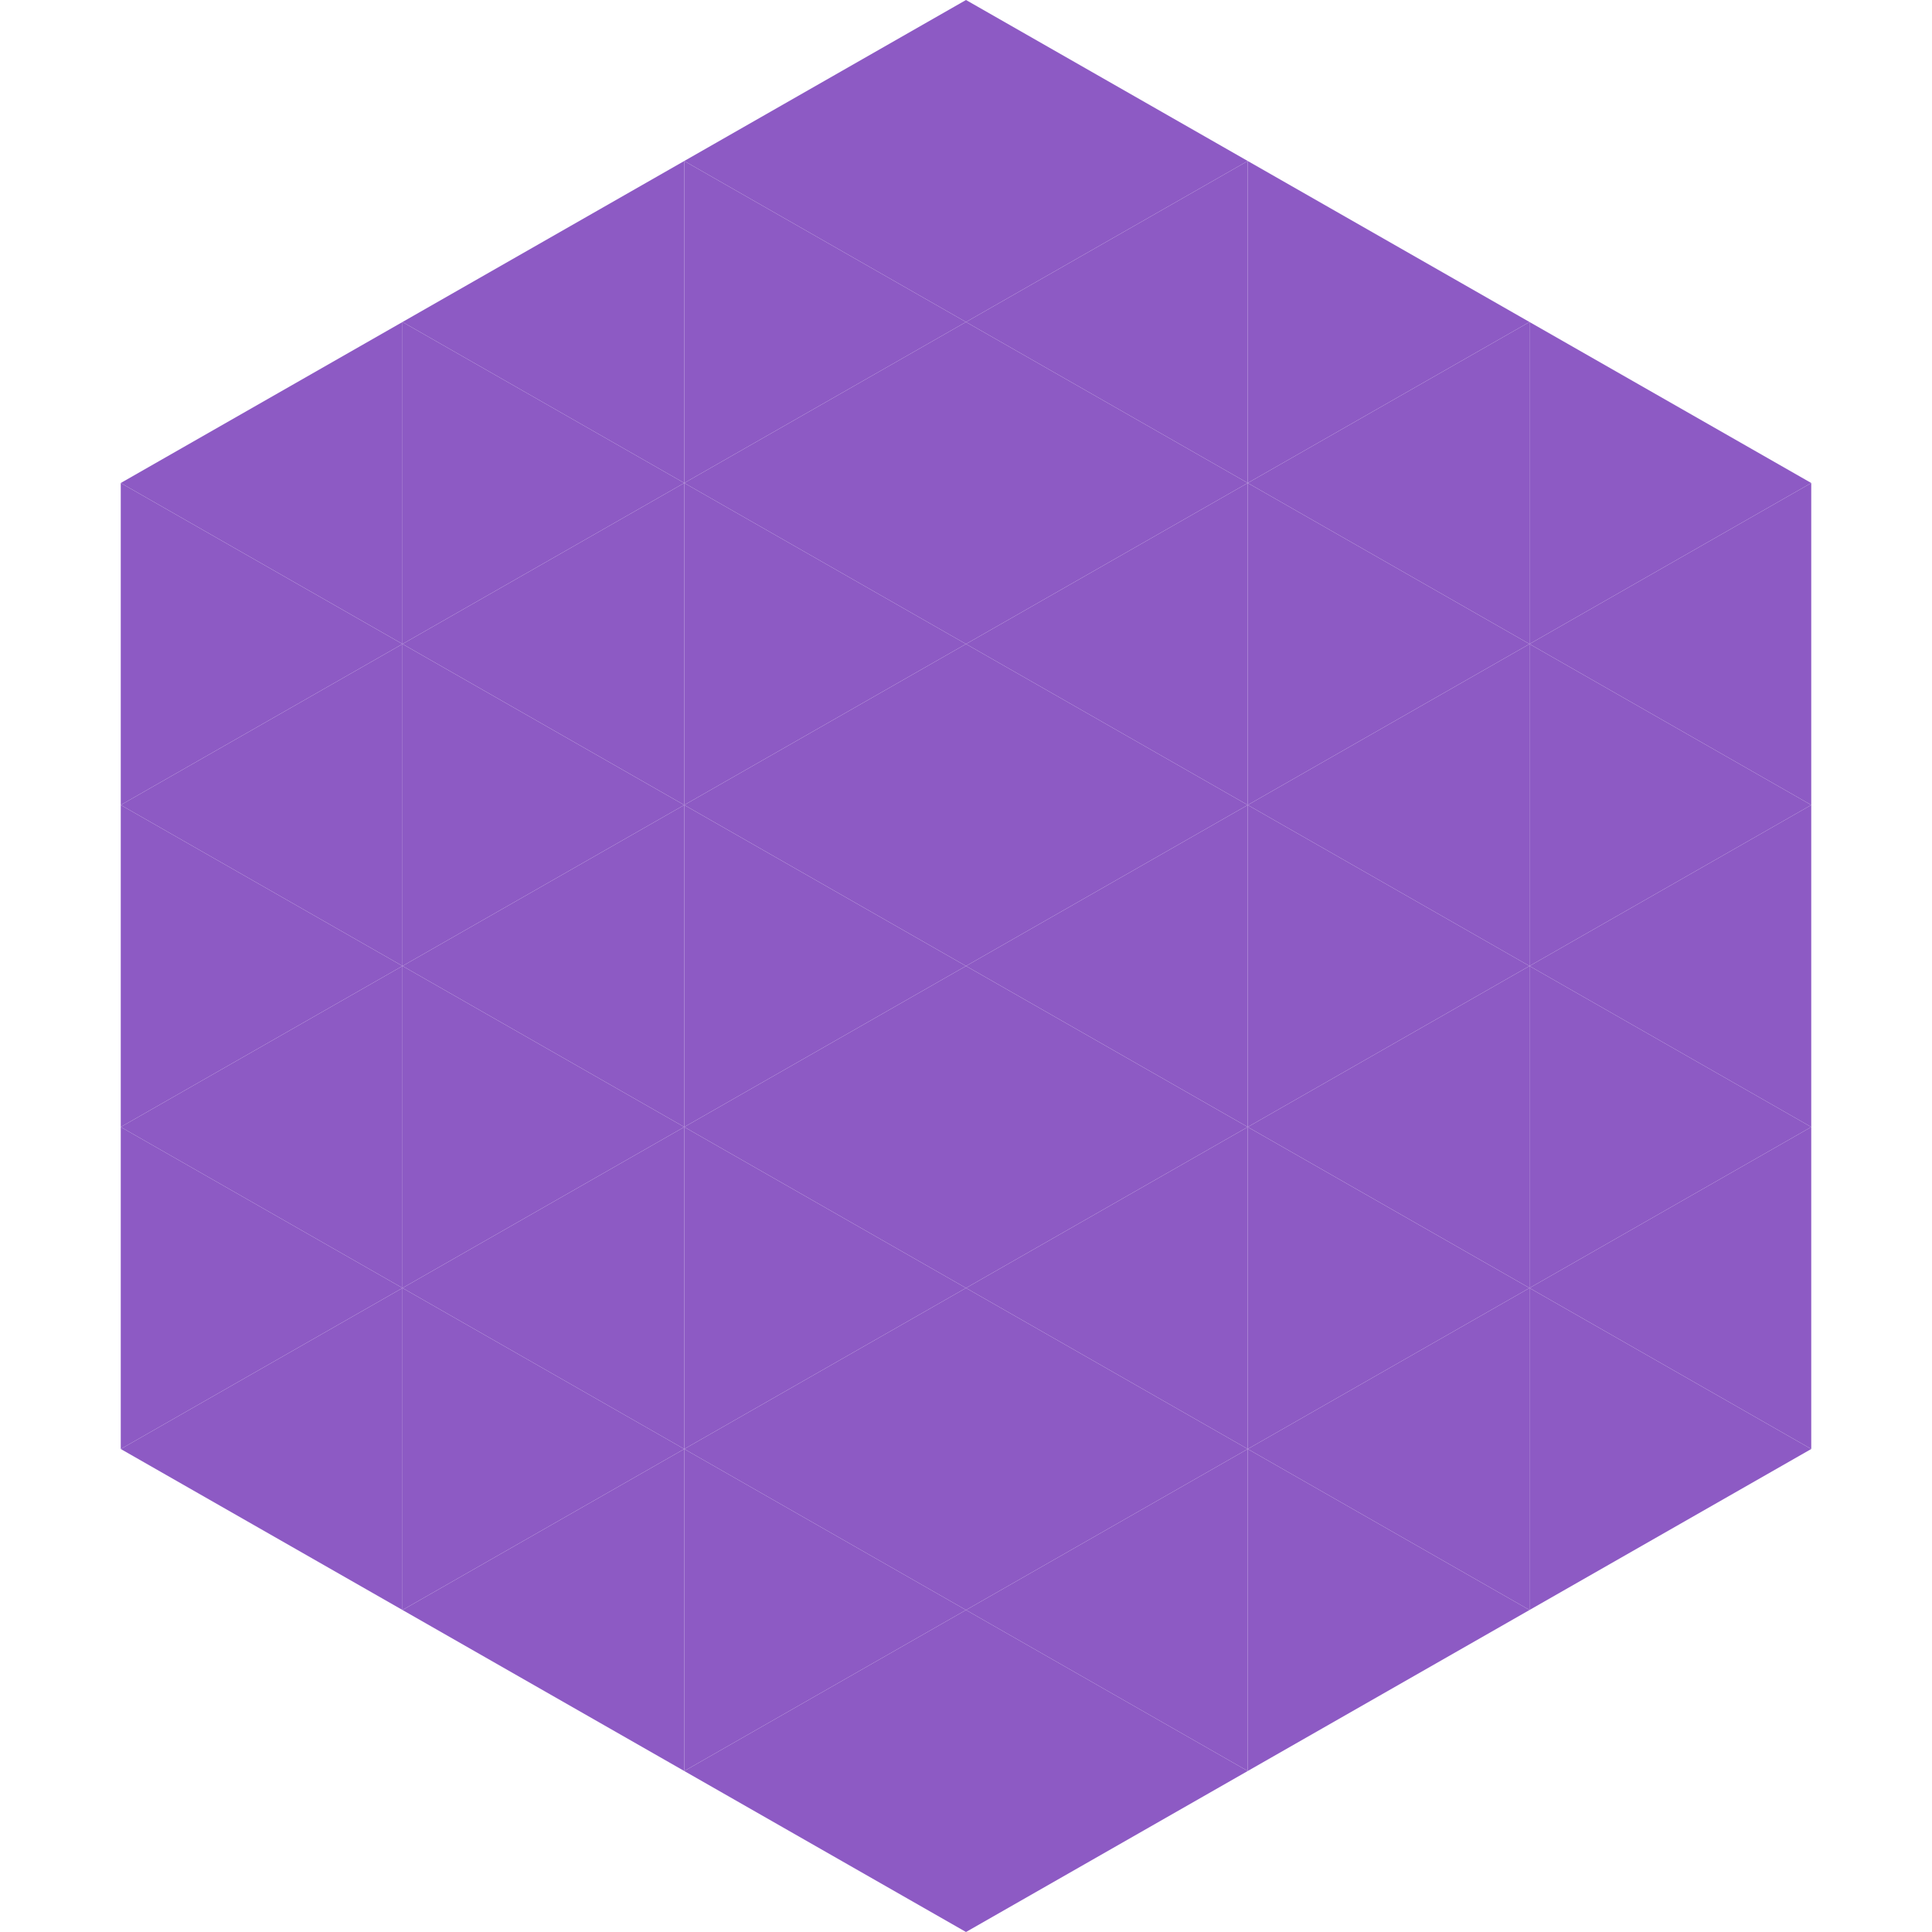
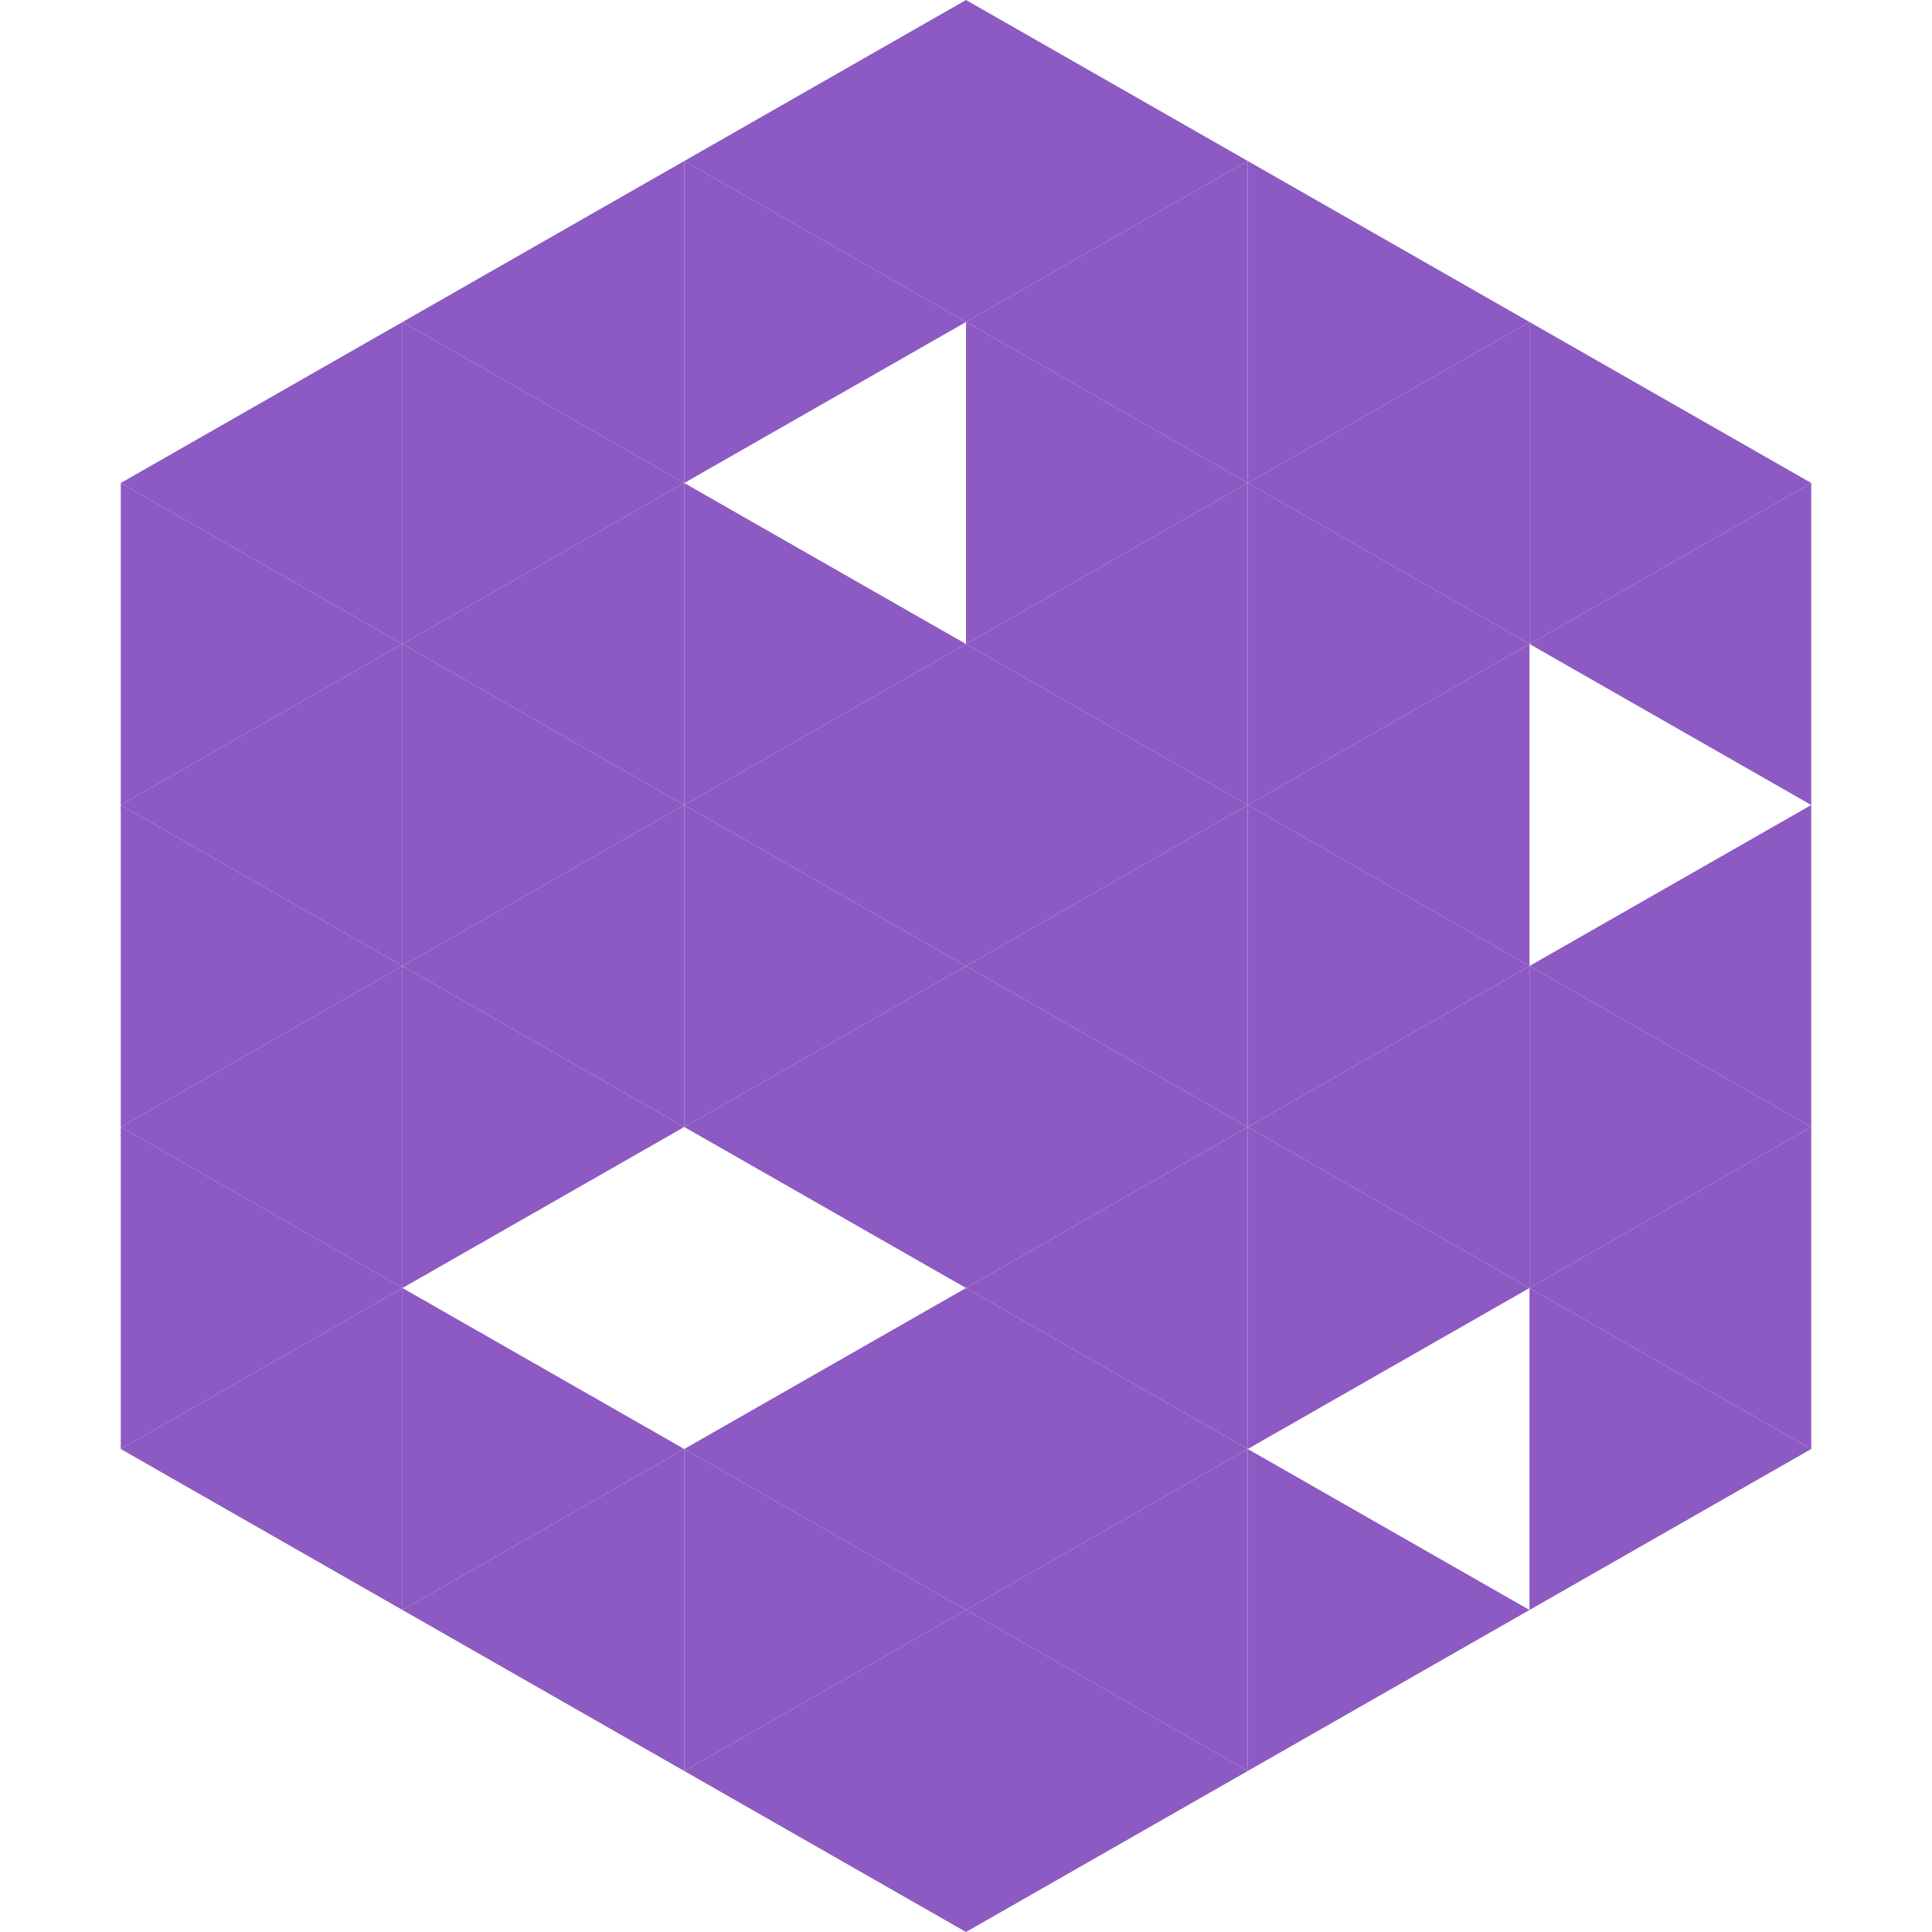
<svg xmlns="http://www.w3.org/2000/svg" width="240" height="240">
  <polygon points="50,40 15,60 50,80" style="fill:rgb(141,90,196)" />
  <polygon points="190,40 225,60 190,80" style="fill:rgb(141,90,196)" />
  <polygon points="15,60 50,80 15,100" style="fill:rgb(141,90,196)" />
  <polygon points="225,60 190,80 225,100" style="fill:rgb(141,90,196)" />
  <polygon points="50,80 15,100 50,120" style="fill:rgb(141,90,196)" />
-   <polygon points="190,80 225,100 190,120" style="fill:rgb(141,90,196)" />
  <polygon points="15,100 50,120 15,140" style="fill:rgb(141,90,196)" />
  <polygon points="225,100 190,120 225,140" style="fill:rgb(141,90,196)" />
  <polygon points="50,120 15,140 50,160" style="fill:rgb(141,90,196)" />
  <polygon points="190,120 225,140 190,160" style="fill:rgb(141,90,196)" />
  <polygon points="15,140 50,160 15,180" style="fill:rgb(141,90,196)" />
  <polygon points="225,140 190,160 225,180" style="fill:rgb(141,90,196)" />
  <polygon points="50,160 15,180 50,200" style="fill:rgb(141,90,196)" />
  <polygon points="190,160 225,180 190,200" style="fill:rgb(141,90,196)" />
  <polygon points="15,180 50,200 15,220" style="fill:rgb(255,255,255); fill-opacity:0" />
  <polygon points="225,180 190,200 225,220" style="fill:rgb(255,255,255); fill-opacity:0" />
  <polygon points="50,0 85,20 50,40" style="fill:rgb(255,255,255); fill-opacity:0" />
  <polygon points="190,0 155,20 190,40" style="fill:rgb(255,255,255); fill-opacity:0" />
  <polygon points="85,20 50,40 85,60" style="fill:rgb(141,90,196)" />
  <polygon points="155,20 190,40 155,60" style="fill:rgb(141,90,196)" />
  <polygon points="50,40 85,60 50,80" style="fill:rgb(141,90,196)" />
  <polygon points="190,40 155,60 190,80" style="fill:rgb(141,90,196)" />
  <polygon points="85,60 50,80 85,100" style="fill:rgb(141,90,196)" />
  <polygon points="155,60 190,80 155,100" style="fill:rgb(141,90,196)" />
  <polygon points="50,80 85,100 50,120" style="fill:rgb(141,90,196)" />
  <polygon points="190,80 155,100 190,120" style="fill:rgb(141,90,196)" />
  <polygon points="85,100 50,120 85,140" style="fill:rgb(141,90,196)" />
  <polygon points="155,100 190,120 155,140" style="fill:rgb(141,90,196)" />
  <polygon points="50,120 85,140 50,160" style="fill:rgb(141,90,196)" />
  <polygon points="190,120 155,140 190,160" style="fill:rgb(141,90,196)" />
-   <polygon points="85,140 50,160 85,180" style="fill:rgb(141,90,196)" />
  <polygon points="155,140 190,160 155,180" style="fill:rgb(141,90,196)" />
  <polygon points="50,160 85,180 50,200" style="fill:rgb(141,90,196)" />
-   <polygon points="190,160 155,180 190,200" style="fill:rgb(141,90,196)" />
  <polygon points="85,180 50,200 85,220" style="fill:rgb(141,90,196)" />
  <polygon points="155,180 190,200 155,220" style="fill:rgb(141,90,196)" />
  <polygon points="120,0 85,20 120,40" style="fill:rgb(141,90,196)" />
  <polygon points="120,0 155,20 120,40" style="fill:rgb(141,90,196)" />
  <polygon points="85,20 120,40 85,60" style="fill:rgb(141,90,196)" />
  <polygon points="155,20 120,40 155,60" style="fill:rgb(141,90,196)" />
-   <polygon points="120,40 85,60 120,80" style="fill:rgb(141,90,196)" />
  <polygon points="120,40 155,60 120,80" style="fill:rgb(141,90,196)" />
  <polygon points="85,60 120,80 85,100" style="fill:rgb(141,90,196)" />
  <polygon points="155,60 120,80 155,100" style="fill:rgb(141,90,196)" />
  <polygon points="120,80 85,100 120,120" style="fill:rgb(141,90,196)" />
  <polygon points="120,80 155,100 120,120" style="fill:rgb(141,90,196)" />
  <polygon points="85,100 120,120 85,140" style="fill:rgb(141,90,196)" />
  <polygon points="155,100 120,120 155,140" style="fill:rgb(141,90,196)" />
  <polygon points="120,120 85,140 120,160" style="fill:rgb(141,90,196)" />
  <polygon points="120,120 155,140 120,160" style="fill:rgb(141,90,196)" />
-   <polygon points="85,140 120,160 85,180" style="fill:rgb(141,90,196)" />
  <polygon points="155,140 120,160 155,180" style="fill:rgb(141,90,196)" />
  <polygon points="120,160 85,180 120,200" style="fill:rgb(141,90,196)" />
  <polygon points="120,160 155,180 120,200" style="fill:rgb(141,90,196)" />
  <polygon points="85,180 120,200 85,220" style="fill:rgb(141,90,196)" />
  <polygon points="155,180 120,200 155,220" style="fill:rgb(141,90,196)" />
  <polygon points="120,200 85,220 120,240" style="fill:rgb(141,90,196)" />
  <polygon points="120,200 155,220 120,240" style="fill:rgb(141,90,196)" />
  <polygon points="85,220 120,240 85,260" style="fill:rgb(255,255,255); fill-opacity:0" />
  <polygon points="155,220 120,240 155,260" style="fill:rgb(255,255,255); fill-opacity:0" />
</svg>